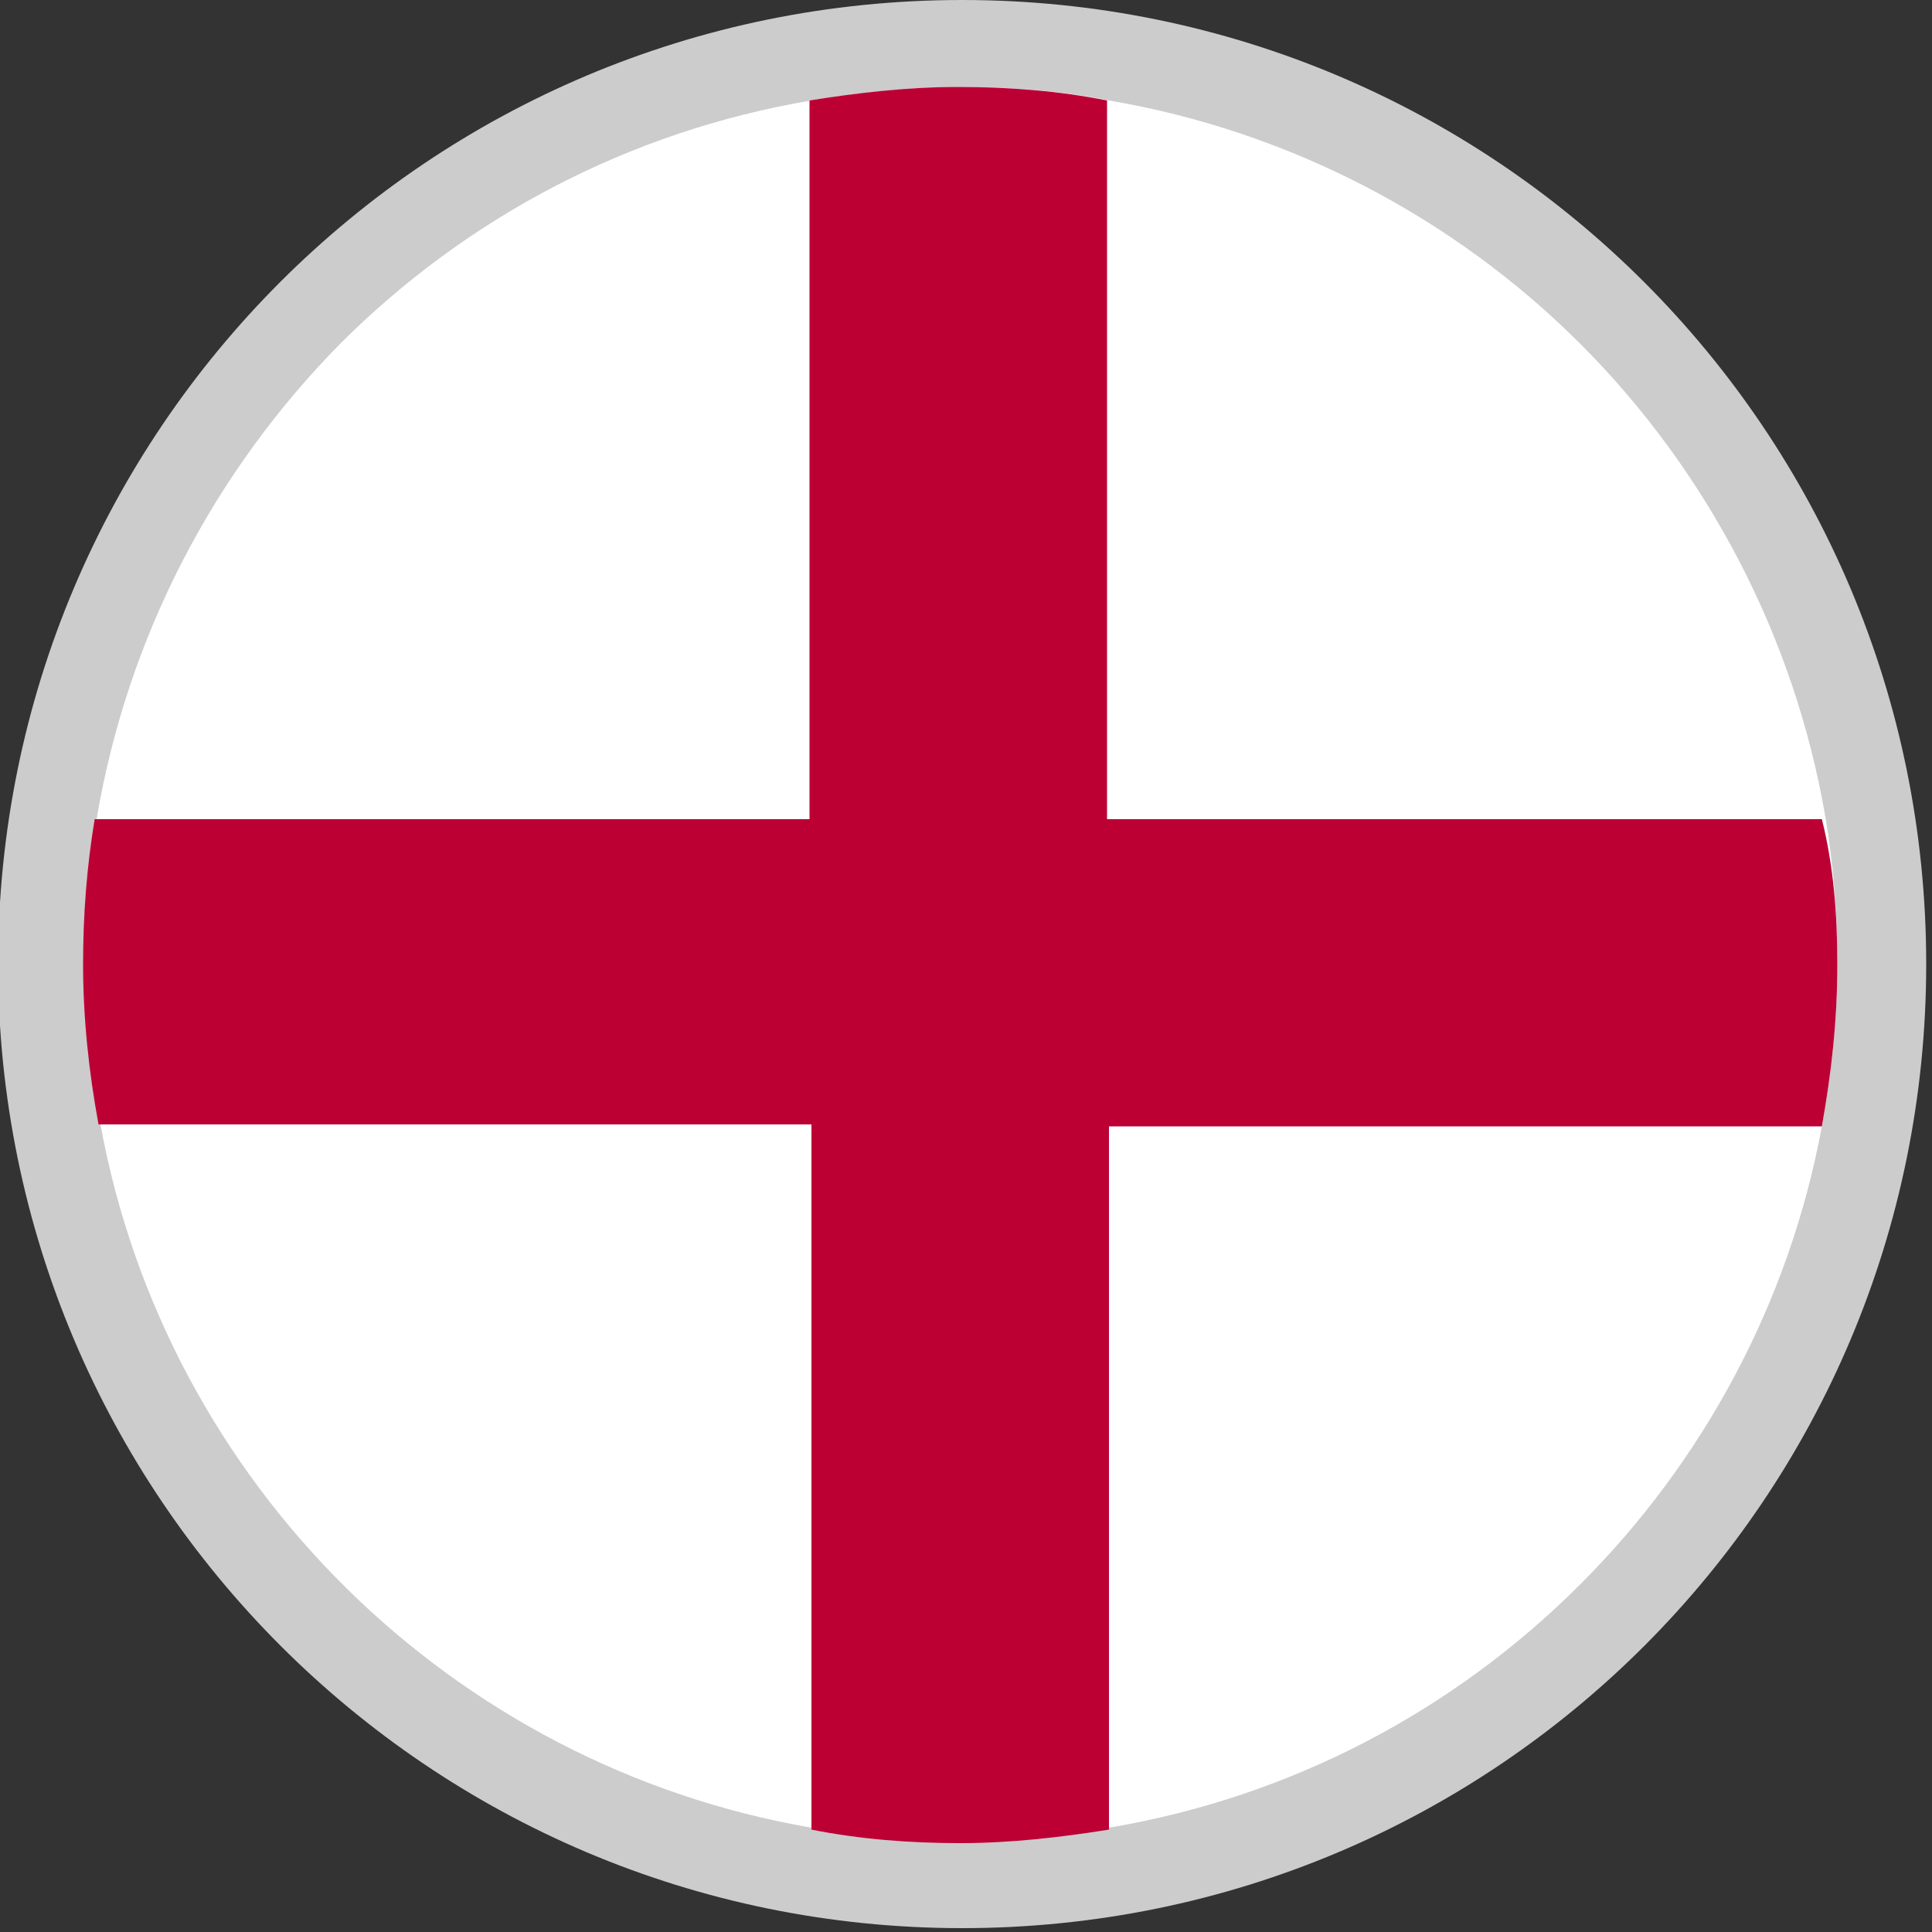
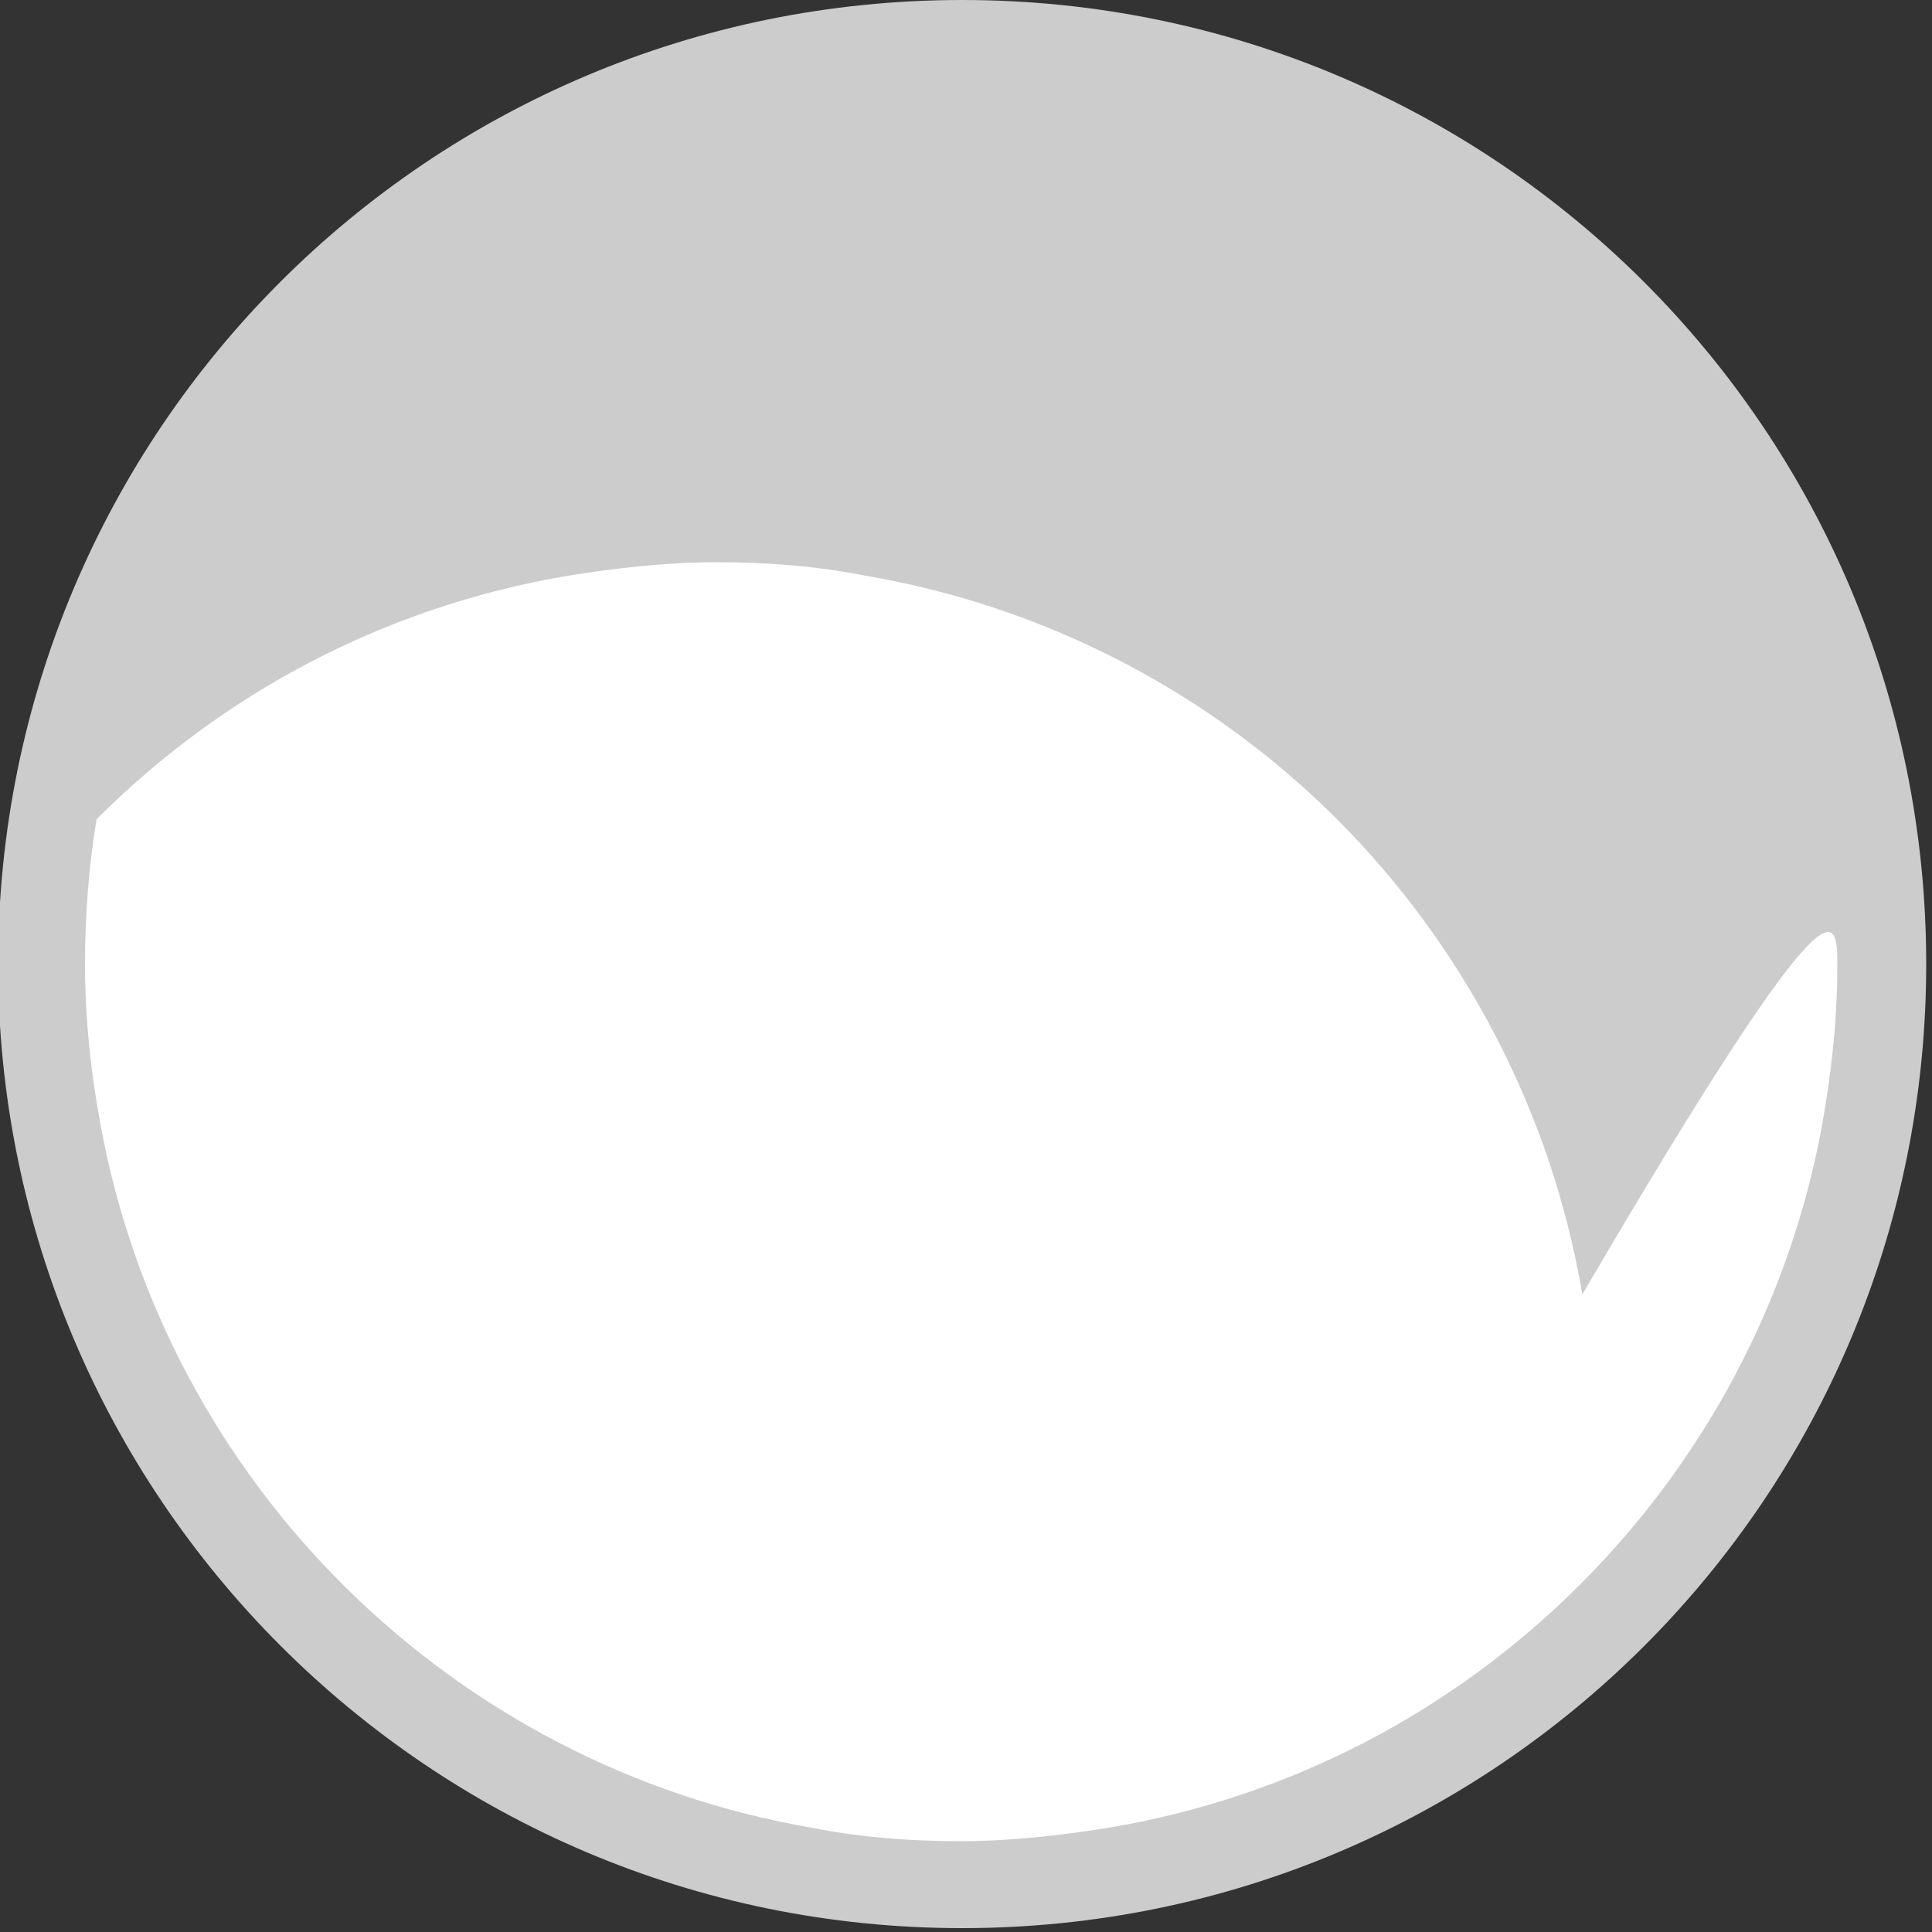
<svg xmlns="http://www.w3.org/2000/svg" xmlns:xlink="http://www.w3.org/1999/xlink" version="1.1" id="Layer_1" x="0px" y="0px" viewBox="0 0 100 100" style="enable-background:new 0 0 100 100;" xml:space="preserve">
  <rect x="0" y="0" width="100" height="100" fill="#333333" stroke="none" />
  <style type="text/css">
	.st0{fill:#CCCCCC;}
	.st1{fill:#FFFFFF;}
	.st2{fill:#BD0034;}
	.st3{opacity:0.74;}
</style>
  <g>
    <g>
      <path class="st0" d="M-0.1,49.9L-0.1,49.9C-0.1,22.3,22.2,0,49.8,0l0,0c27.6,0,49.9,22.3,49.9,49.9l0,0    c0,27.6-22.3,49.9-49.9,49.9l0,0C22.2,99.8-0.1,77.4-0.1,49.9z" />
-       <path class="st1" d="M95.1,49.9c0,2.9-0.3,5.6-0.8,8.4c-1.7,9.2-6.2,17.4-12.5,23.7c-6.5,6.5-14.9,11-24.4,12.6    c-2.5,0.4-5.1,0.7-7.7,0.7c-2.6,0-5.2-0.2-7.7-0.7C23.4,91.4,8.6,76.8,5.2,58.2c-0.5-2.7-0.8-5.5-0.8-8.3c0-2.6,0.2-5.1,0.6-7.5    c1.6-9.5,6.1-18,12.6-24.6c6.5-6.5,14.9-11,24.4-12.6c2.5-0.4,5.1-0.7,7.7-0.7c2.6,0,5.2,0.2,7.7,0.7c9.4,1.6,17.9,6.1,24.4,12.6    s11.1,15.1,12.7,24.6C94.9,44.8,95.1,47.3,95.1,49.9z" />
-       <path class="st2" d="M95.1,49.9c0,2.9-0.3,5.6-0.8,8.4H57.4v36.4c-2.5,0.4-5.1,0.7-7.7,0.7c-2.6,0-5.2-0.2-7.7-0.7V58.2H5.1    c-0.5-2.7-0.8-5.5-0.8-8.3c0-2.6,0.2-5.1,0.6-7.5h37V5.2c2.5-0.4,5.1-0.7,7.7-0.7c2.6,0,5.2,0.2,7.7,0.7v37.2h37    C94.9,44.8,95.1,47.3,95.1,49.9z" />
+       <path class="st1" d="M95.1,49.9c0,2.9-0.3,5.6-0.8,8.4c-1.7,9.2-6.2,17.4-12.5,23.7c-6.5,6.5-14.9,11-24.4,12.6    c-2.5,0.4-5.1,0.7-7.7,0.7c-2.6,0-5.2-0.2-7.7-0.7C23.4,91.4,8.6,76.8,5.2,58.2c-0.5-2.7-0.8-5.5-0.8-8.3c0-2.6,0.2-5.1,0.6-7.5    c6.5-6.5,14.9-11,24.4-12.6c2.5-0.4,5.1-0.7,7.7-0.7c2.6,0,5.2,0.2,7.7,0.7c9.4,1.6,17.9,6.1,24.4,12.6    s11.1,15.1,12.7,24.6C94.9,44.8,95.1,47.3,95.1,49.9z" />
    </g>
    <g class="st3">
      <g>
        <defs>
          <path id="SVGID_1_" d="M99.9,49.9c0,3.2-0.3,6.2-0.9,9.2c-1.9,10.1-6.8,19.1-13.8,26.1C78.1,92.3,68.8,97.3,58.5,99      c-2.8,0.5-5.6,0.7-8.5,0.7s-5.7-0.2-8.5-0.7C20.9,95.5,4.7,79.5,0.9,59C0.3,56,0,53,0,49.8c0-2.8,0.2-5.6,0.7-8.3      c1.7-10.5,6.7-19.8,13.9-27c7.2-7.1,16.5-12,26.9-13.8C44.2,0.2,47.1,0,49.9,0c2.9,0,5.7,0.2,8.5,0.7      c10.4,1.8,19.7,6.8,26.8,13.9c7.2,7.2,12.2,16.6,13.9,27.1C99.6,44.3,99.9,47.1,99.9,49.9z" />
        </defs>
        <clipPath id="SVGID_2_">
          <use xlink:href="#SVGID_1_" style="overflow:visible;" />
        </clipPath>
      </g>
    </g>
  </g>
</svg>